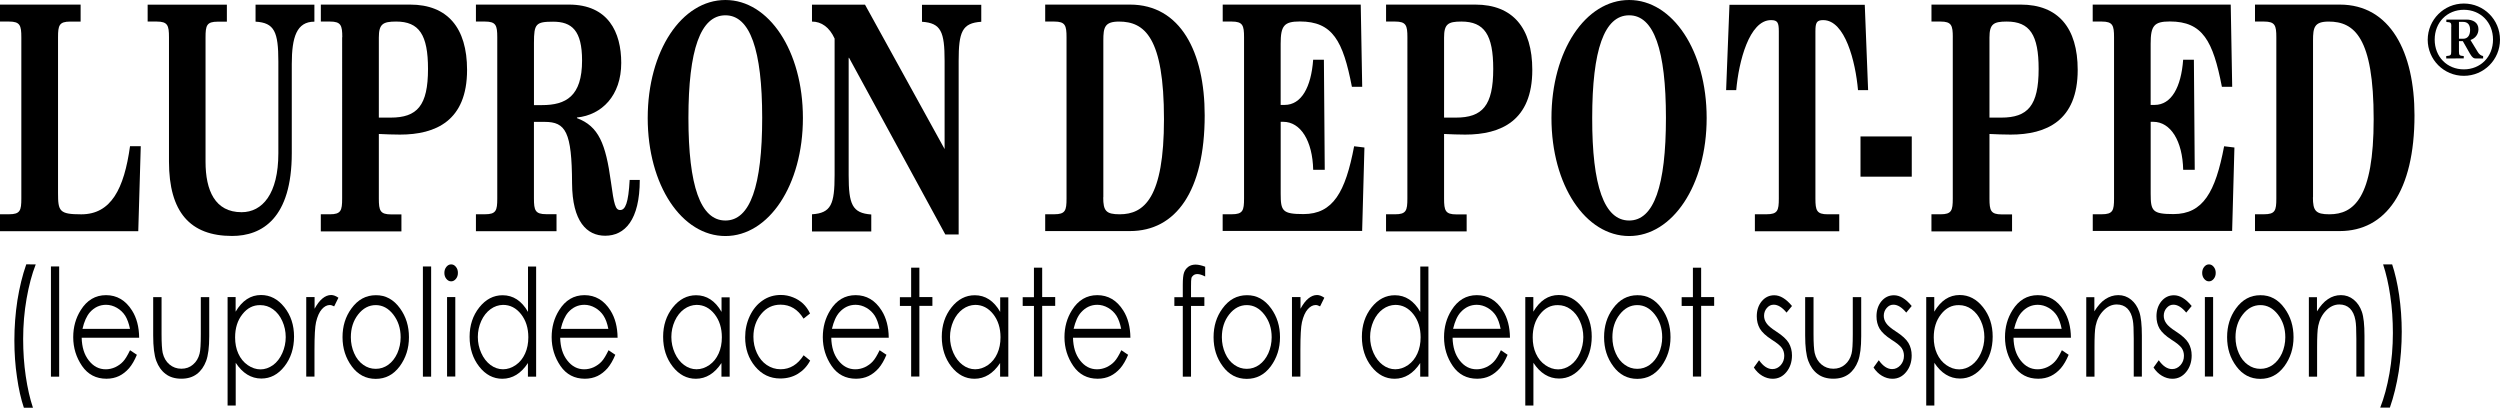
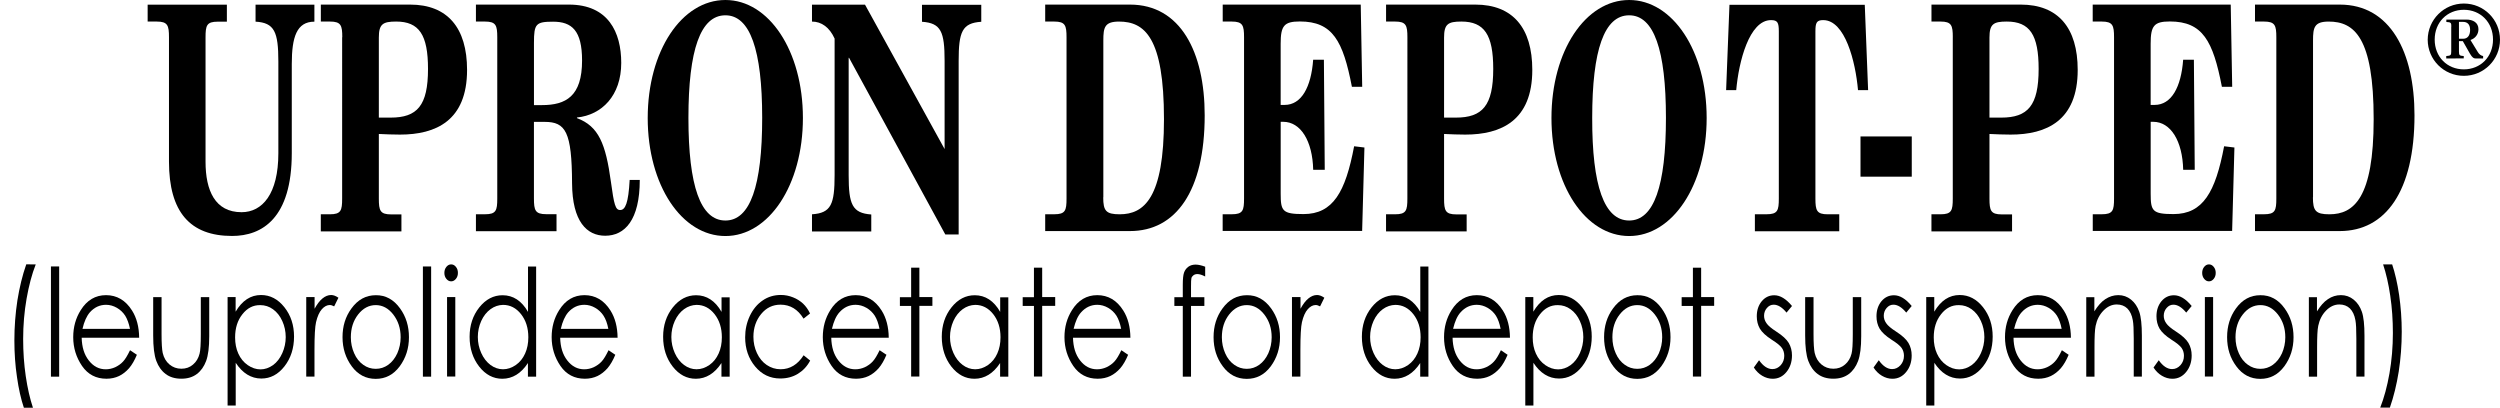
<svg xmlns="http://www.w3.org/2000/svg" version="1.1" id="Layer_1" x="0px" y="0px" viewBox="0 0 919.78 150" style="enable-background:new 0 0 919.78 150;" xml:space="preserve">
  <g>
    <g>
-       <path d="M0,78.83h3.33c4.1,0,4.52-1.38,4.52-5.79V13.72c0-4.37-0.46-5.79-4.52-5.79H0V1.69h29.66v6.25h-3.79    c-4.1,0-4.52,1.38-4.52,5.79v57.26c0,6.71,0.46,7.86,8.55,7.86c10.96,0,15.75-9.35,17.94-25.06h3.95l-0.92,31.27H0V78.83z" />
      <path d="M54.27,1.72h29.2v6.25h-3.33c-4.1,0-4.52,1.38-4.52,5.79v45.72c0,10.62,3.49,18.59,13.26,18.59    c7.63,0,13.53-6.71,13.53-21.69V22.65c0-10.96-1.46-14.29-8.39-14.68V1.72h21.65v6.25c-6.52,0-8.32,5.67-8.32,15.6v32.77    c0,23.91-10.88,30.47-21.96,30.47c-15.44,0-23.22-8.78-23.22-27.36V13.72c0-4.37-0.46-5.79-4.52-5.79h-3.33V1.72H54.27z" />
      <path d="M125.93,13.72c0-4.37-0.46-5.79-4.52-5.79h-3.37V1.69h32.84c13.76,0,20.96,8.55,20.96,24.03c0,18.7-11.5,23.8-24.68,23.8    c-2.57,0-5.21-0.11-7.78-0.23v23.8c0,4.37,0.46,5.79,4.52,5.79h3.79v6.25h-29.66v-6.29h3.33c4.1,0,4.52-1.38,4.52-5.79V13.72    H125.93z M139.38,43.27h4.33c9.77,0,13.76-4.37,13.76-17.9c0-12.57-3.26-17.44-11.73-17.44c-4.91,0-6.36,0.92-6.36,5.9V43.27z" />
      <path d="M175.1,78.83h3.33c4.1,0,4.52-1.38,4.52-5.79V13.72c0-4.37-0.46-5.79-4.52-5.79h-3.33V1.69h34.22    c14.45,0,19.24,10.16,19.24,21.46c0,12-7.13,19.16-16.29,20.08v0.23c8.01,2.99,10.58,9.47,12.49,23.42    c1.15,8.43,1.65,10.39,3.41,10.39c1.88,0,3.03-2.53,3.49-11.08h3.72c0,14.79-5.52,20.54-12.72,20.54    c-6.75,0-12.11-5.21-12.19-19.28c-0.08-18.93-2.34-22.61-10.08-22.61h-3.95v28.17c0,4.37,0.46,5.79,4.52,5.79h3.79v6.25H175.1    L175.1,78.83z M196.45,38.67h2.95c8.78,0,14.75-3.22,14.75-16.4c0-11.08-3.79-14.29-10.65-14.29c-6.36,0-7.05,0.8-7.05,7.74V38.67    z" />
      <path d="M266.89,0c15.98,0,28.51,18.7,28.51,43.42s-12.57,43.42-28.51,43.42c-16.06,0-28.59-18.7-28.59-43.42S250.83,0,266.89,0z     M266.89,81.13c9.08,0,13.53-12.69,13.53-37.75s-4.48-37.75-13.53-37.75c-9.16,0-13.61,12.69-13.61,37.75    S257.73,81.13,266.89,81.13z" />
      <path d="M298.74,1.72h19.51l29.28,53.12V22.42c0-10.73-1.3-13.95-8.32-14.41V1.76h21.81v6.25c-7.05,0.46-8.32,3.68-8.32,14.41    v63.85h-4.91l-35.41-65h-0.15v43.19c0,10.73,1.3,13.95,8.32,14.45v6.25h-21.81v-6.32c7.05-0.46,8.32-3.68,8.32-14.45v-50.2    c-1.88-4.14-4.83-6.25-8.32-6.25V1.72z" />
-       <path d="M384.54,78.83h3.33c4.1,0,4.52-1.38,4.52-5.79V13.72c0-4.37-0.46-5.79-4.52-5.79h-3.33V1.69h31.2    c18.63,0,27.48,17.55,27.48,40.74c0,27.94-10.65,42.58-27.48,42.58h-31.2V78.83z M405.89,72.59c0,4.98,1,6.25,6.06,6.25    c9.01,0,16.29-6.02,16.29-34.99c0-30.12-7.13-35.91-16.56-35.91c-5.29,0-5.75,2.18-5.75,6.94v57.72H405.89z" />
+       <path d="M384.54,78.83h3.33c4.1,0,4.52-1.38,4.52-5.79V13.72c0-4.37-0.46-5.79-4.52-5.79h-3.33V1.69h31.2    c18.63,0,27.48,17.55,27.48,40.74c0,27.94-10.65,42.58-27.48,42.58h-31.2V78.83z M405.89,72.59c0,4.98,1,6.25,6.06,6.25    c9.01,0,16.29-6.02,16.29-34.99c0-30.12-7.13-35.91-16.56-35.91c-5.29,0-5.75,2.18-5.75,6.94v57.72z" />
      <path d="M449.85,78.83h3.33c4.1,0,4.52-1.38,4.52-5.79V13.72c0-4.37-0.46-5.79-4.52-5.79h-3.33V1.69h50.78l0.54,30.24h-3.79    c-3.26-16.86-7.05-24.03-19.16-24.03c-5.83,0-7.05,1.61-7.05,8.2v22.5h1.46c6.21,0,9.77-6.59,10.5-16.63h3.95l0.31,40.51h-4.25    c-0.23-10.62-4.6-17.67-11.04-17.67h-0.92v26.44c0,6.36,0.61,7.51,8.39,7.51c10.88,0,15.44-8.09,18.63-24.95l3.79,0.46l-0.84,30.7    h-51.32v-6.13H449.85z" />
      <path d="M517.8,13.72c0-4.37-0.46-5.79-4.52-5.79h-3.33V1.69h32.84c13.76,0,20.96,8.55,20.96,24.03c0,18.7-11.5,23.8-24.68,23.8    c-2.57,0-5.21-0.11-7.78-0.23v23.8c0,4.37,0.46,5.79,4.52,5.79h3.79v6.25h-29.66v-6.29h3.33c4.1,0,4.52-1.38,4.52-5.79    L517.8,13.72L517.8,13.72z M531.29,43.27h4.33c9.77,0,13.76-4.37,13.76-17.9c0-12.57-3.26-17.44-11.73-17.44    c-4.91,0-6.36,0.92-6.36,5.9V43.27z" />
      <path d="M599.39,0c15.98,0,28.51,18.7,28.51,43.42s-12.57,43.42-28.51,43.42c-16.06,0-28.59-18.7-28.59-43.42S583.33,0,599.39,0z     M599.39,81.13c9.08,0,13.53-12.69,13.53-37.75s-4.45-37.75-13.53-37.75c-9.16,0-13.6,12.69-13.6,37.75    C585.74,68.45,590.23,81.13,599.39,81.13z" />
      <path d="M645.68,78.83h4.25c4.1,0,4.52-1.38,4.52-5.79V11.54c0-3.22-0.46-4.14-2.87-4.14c-8.01,0-11.88,15.25-12.8,25.75h-3.72    l1.23-31.39h49.78l1.23,31.39h-3.72c-0.92-10.5-4.75-25.75-12.8-25.75c-2.41,0-2.87,0.92-2.87,4.14v61.51    c0,4.37,0.46,5.79,4.52,5.79h4.25v6.25h-31.04v-6.25H645.68z" />
      <path d="M684.5,50.2h18.86V65H684.5V50.2z" />
      <path d="M718.46,13.72c0-4.37-0.46-5.79-4.52-5.79h-3.33V1.69h32.84c13.76,0,20.96,8.55,20.96,24.03c0,18.7-11.5,23.8-24.68,23.8    c-2.57,0-5.21-0.11-7.78-0.23v23.8c0,4.37,0.46,5.79,4.52,5.79h3.79v6.25H710.6v-6.29h3.33c4.1,0,4.52-1.38,4.52-5.79V13.72z     M731.95,43.27h4.33c9.77,0,13.76-4.37,13.76-17.9c0-12.57-3.26-17.44-11.73-17.44c-4.91,0-6.36,0.92-6.36,5.9V43.27z" />
      <path d="M769.93,78.83h3.33c4.1,0,4.52-1.38,4.52-5.79V13.72c0-4.37-0.46-5.79-4.52-5.79h-3.33V1.69h50.78l0.54,30.24h-3.79    c-3.26-16.86-7.05-24.03-19.16-24.03c-5.83,0-7.05,1.61-7.05,8.2v22.5h1.46c6.21,0,9.77-6.59,10.5-16.63h3.95l0.31,40.51h-4.25    c-0.23-10.62-4.6-17.67-11.04-17.67h-0.92v26.44c0,6.36,0.61,7.51,8.39,7.51c10.88,0,15.44-8.09,18.63-24.95l3.79,0.46l-0.84,30.7    h-51.28V78.83z" />
      <path d="M829.64,78.83h3.33c4.1,0,4.52-1.38,4.52-5.79V13.72c0-4.37-0.46-5.79-4.52-5.79h-3.33V1.69h31.2    c18.63,0,27.48,17.55,27.48,40.74c0,27.94-10.65,42.58-27.48,42.58h-31.2V78.83z M850.95,72.59c0,4.98,1,6.25,6.06,6.25    c9.01,0,16.29-6.02,16.29-34.99c0-30.12-7.13-35.91-16.56-35.91c-5.29,0-5.75,2.18-5.75,6.94v57.72H850.95z" />
    </g>
    <g>
      <path d="M906.48,1.3c7.36,0,13.3,5.94,13.3,13.3c0,7.36-5.94,13.3-13.3,13.3c-7.36,0-13.3-5.94-13.3-13.3    C893.22,7.24,899.16,1.3,906.48,1.3z M906.48,25.52c6.13,0,10.73-4.6,10.73-10.96S912.61,3.6,906.48,3.6    c-6.13,0-10.73,4.6-10.73,10.96S900.34,25.52,906.48,25.52z M901.88,9.77c0-1.49-0.23-1.57-1.84-1.69V7.2h7.4    c2.34,0,4.41,1.07,4.41,3.56c0,1.92-1.23,3.41-2.95,3.95l2.72,4.45c0.46,0.77,1.15,1.34,1.95,1.46v0.88h-2.84    c-0.57,0-1.11-0.23-1.99-1.72l-2.64-4.64h-1.42v3.79c0,1.49,0.23,1.57,1.76,1.69v0.88H900v-0.88c1.61-0.15,1.84-0.23,1.84-1.69    V9.77H901.88z M904.68,14.26h1.53c1.8,0,2.57-1.42,2.57-3.26c0-2.15-1.11-2.95-2.61-2.95h-1.49V14.26z" />
    </g>
    <g>
      <path d="M13.15,97.27c-1.42,3.6-2.53,7.82-3.37,12.61s-1.26,9.77-1.26,14.87c0,4.71,0.31,9.27,0.96,13.68    c0.65,4.41,1.53,8.24,2.64,11.57H8.78c-1.07-3.18-1.92-6.94-2.53-11.27c-0.65-4.33-0.96-8.81-0.96-13.49    c0-5.02,0.38-9.93,1.11-14.72c0.77-4.79,1.84-9.2,3.26-13.26L13.15,97.27z" />
      <path d="M21.77,98.03v40.55h-3.03V98.03H21.77z" />
      <path d="M50.36,130.53c-0.84,2.03-1.8,3.68-2.87,4.94c-1.11,1.26-2.34,2.22-3.68,2.87c-1.38,0.65-2.91,1-4.64,1    c-3.83,0-6.82-1.57-8.97-4.68c-2.15-3.14-3.26-6.67-3.26-10.62c0-3.72,0.92-7.01,2.76-9.93c2.3-3.68,5.4-5.52,9.31-5.52    c3.99,0,7.2,1.88,9.58,5.67c1.69,2.68,2.57,6.02,2.61,10H30.05c0.08,3.41,0.92,6.21,2.61,8.35c1.69,2.18,3.76,3.26,6.25,3.26    c1.19,0,2.38-0.27,3.49-0.77c1.11-0.54,2.11-1.23,2.87-2.07c0.8-0.84,1.65-2.26,2.57-4.18L50.36,130.53z M46.07,116.16    c-0.77-1.19-1.8-2.18-3.07-2.91c-1.26-0.73-2.61-1.11-3.99-1.11c-2.3,0-4.29,0.92-5.94,2.76c-1.19,1.38-2.11,3.41-2.72,6.09h17.48    C47.41,119,46.83,117.39,46.07,116.16z" />
      <path d="M59.44,109.3v13.64c0,3.33,0.15,5.63,0.42,6.9c0.42,1.8,1.26,3.22,2.49,4.25c1.23,1.03,2.68,1.57,4.37,1.57    s3.1-0.5,4.29-1.53c1.19-1,1.99-2.34,2.41-3.99c0.31-1.11,0.46-3.53,0.46-7.17v-13.64h3.1v14.37c0,4.02-0.38,7.05-1.15,9.12    c-0.77,2.03-1.88,3.64-3.41,4.79c-1.53,1.15-3.41,1.72-5.71,1.72s-4.22-0.57-5.75-1.72c-1.53-1.15-2.68-2.76-3.45-4.83    c-0.77-2.07-1.15-5.17-1.15-9.35v-14.1h3.07V109.3z" />
      <path d="M86.69,109.3v5.37c1.19-2.03,2.57-3.56,4.14-4.6c1.57-1.03,3.3-1.53,5.21-1.53c3.33,0,6.21,1.49,8.58,4.48    c2.38,2.99,3.56,6.59,3.56,10.81c0,4.29-1.19,7.97-3.53,10.96c-2.34,2.99-5.17,4.48-8.51,4.48c-1.88,0-3.6-0.5-5.17-1.46    s-2.99-2.41-4.25-4.33v15.71h-2.99v-39.9H86.69z M89.18,115.62c-1.8,2.26-2.68,5.1-2.68,8.51c0,2.22,0.38,4.22,1.19,5.98    c0.8,1.76,1.95,3.18,3.45,4.22c1.49,1.03,3.07,1.57,4.71,1.57c1.61,0,3.14-0.54,4.6-1.57c1.42-1.03,2.57-2.53,3.41-4.41    c0.84-1.88,1.26-3.87,1.26-5.9c0-2.07-0.42-4.06-1.26-5.9c-0.84-1.88-1.99-3.3-3.41-4.33c-1.42-1.03-2.99-1.53-4.68-1.53    C93.17,112.21,90.98,113.32,89.18,115.62z" />
      <path d="M115.74,109.3v4.29c0.92-1.69,1.88-2.95,2.91-3.79c1.03-0.84,2.07-1.26,3.18-1.26c0.84,0,1.72,0.34,2.68,1l-1.57,3.18    c-0.65-0.34-1.15-0.5-1.61-0.5c-1,0-1.99,0.5-2.91,1.53c-0.92,1.03-1.65,2.64-2.15,4.79c-0.38,1.65-0.57,5.02-0.57,10.12v9.89    h-3.03V109.3C112.67,109.3,115.74,109.3,115.74,109.3z" />
      <path d="M147.2,113.48c2.15,2.99,3.26,6.48,3.26,10.58s-1.15,7.66-3.41,10.73c-2.3,3.07-5.21,4.6-8.81,4.6s-6.55-1.53-8.81-4.6    c-2.26-3.07-3.41-6.63-3.41-10.73c0-4.06,1.07-7.55,3.26-10.54c2.38-3.3,5.37-4.91,9.01-4.91    C141.84,108.57,144.83,110.18,147.2,113.48z M131.76,115.7c-1.8,2.3-2.68,5.1-2.68,8.39c0,2.11,0.42,4.1,1.23,5.9    c0.8,1.84,1.92,3.22,3.33,4.22c1.38,1,2.91,1.49,4.6,1.49c1.69,0,3.22-0.5,4.6-1.49s2.49-2.41,3.33-4.22    c0.8-1.84,1.23-3.79,1.23-5.9c0-3.3-0.92-6.06-2.72-8.39c-1.8-2.3-3.95-3.45-6.44-3.45C135.74,112.25,133.56,113.4,131.76,115.7z" />
      <path d="M158.62,98.03v40.55h-3.03V98.03H158.62z" />
      <path d="M167.74,98.19c0.5,0.61,0.73,1.34,0.73,2.22c0,0.84-0.23,1.57-0.73,2.18c-0.5,0.61-1.07,0.92-1.76,0.92    c-0.69,0-1.26-0.31-1.76-0.92c-0.5-0.61-0.73-1.34-0.73-2.18s0.23-1.61,0.73-2.22c0.5-0.61,1.07-0.92,1.76-0.92    C166.67,97.27,167.25,97.57,167.74,98.19z M167.51,109.3v29.24h-3.03V109.3H167.51z" />
      <path d="M197.22,138.58h-2.99v-5.02c-1.26,1.92-2.68,3.37-4.25,4.33c-1.57,0.96-3.3,1.46-5.17,1.46c-3.33,0-6.17-1.49-8.51-4.48    c-2.34-2.99-3.53-6.67-3.53-10.96c0-4.22,1.19-7.82,3.56-10.81c2.38-2.99,5.25-4.48,8.58-4.48c1.92,0,3.68,0.5,5.25,1.53    c1.57,1.03,2.95,2.57,4.1,4.6V98.07h2.99v40.51H197.22z M180.47,113.75c-1.42,1.03-2.57,2.49-3.41,4.33    c-0.84,1.88-1.26,3.83-1.26,5.9c0,2.07,0.42,4.02,1.26,5.9c0.84,1.88,1.99,3.33,3.41,4.41c1.42,1.03,2.95,1.57,4.6,1.57    s3.22-0.54,4.71-1.57c1.49-1.03,2.61-2.45,3.41-4.22c0.8-1.76,1.19-3.76,1.19-5.98c0-3.37-0.88-6.21-2.68-8.51    c-1.8-2.26-3.99-3.41-6.63-3.41C183.42,112.21,181.89,112.71,180.47,113.75z" />
      <path d="M226.38,130.53c-0.84,2.03-1.8,3.68-2.87,4.94c-1.11,1.26-2.34,2.22-3.68,2.87c-1.38,0.65-2.91,1-4.64,1    c-3.83,0-6.82-1.57-8.97-4.68c-2.15-3.14-3.26-6.67-3.26-10.62c0-3.72,0.92-7.01,2.76-9.93c2.3-3.68,5.4-5.52,9.31-5.52    c3.99,0,7.2,1.88,9.58,5.67c1.69,2.68,2.57,6.02,2.61,10h-21.12c0.08,3.41,0.92,6.21,2.61,8.35c1.69,2.18,3.76,3.26,6.25,3.26    c1.19,0,2.38-0.27,3.49-0.77c1.11-0.54,2.11-1.23,2.87-2.07c0.8-0.84,1.65-2.26,2.57-4.18L226.38,130.53z M222.05,116.16    c-0.77-1.19-1.8-2.18-3.07-2.91c-1.26-0.73-2.61-1.11-3.99-1.11c-2.3,0-4.29,0.92-5.94,2.76c-1.19,1.38-2.11,3.41-2.72,6.09h17.48    C223.43,119,222.85,117.39,222.05,116.16z" />
      <path d="M268.42,138.58h-2.99v-5.02c-1.26,1.92-2.68,3.37-4.25,4.33s-3.3,1.46-5.17,1.46c-3.33,0-6.17-1.49-8.51-4.48    c-2.34-2.99-3.53-6.67-3.53-10.96c0-4.22,1.19-7.82,3.56-10.81c2.38-2.99,5.25-4.48,8.58-4.48c1.92,0,3.68,0.5,5.25,1.53    c1.57,1.03,2.95,2.57,4.1,4.6v-5.37h2.99v29.2H268.42z M251.67,113.75c-1.42,1.03-2.57,2.49-3.41,4.33    c-0.84,1.88-1.26,3.83-1.26,5.9c0,2.07,0.42,4.02,1.26,5.9c0.84,1.88,1.99,3.33,3.41,4.41c1.42,1.03,2.95,1.57,4.6,1.57    c1.65,0,3.22-0.54,4.71-1.57c1.49-1.03,2.61-2.45,3.41-4.22s1.19-3.76,1.19-5.98c0-3.37-0.88-6.21-2.68-8.51    c-1.8-2.26-3.99-3.41-6.63-3.41C254.66,112.21,253.09,112.71,251.67,113.75z" />
      <path d="M295.63,117.23c-2.07-3.41-4.91-5.14-8.47-5.14c-2.87,0-5.25,1.15-7.13,3.45c-1.88,2.3-2.84,5.1-2.84,8.35    c0,2.15,0.42,4.14,1.3,6.02c0.88,1.88,2.07,3.33,3.6,4.37c1.53,1.03,3.22,1.57,5.1,1.57c3.45,0,6.29-1.72,8.47-5.14l2.41,1.95    c-1.11,2.11-2.64,3.72-4.52,4.87c-1.88,1.15-4.06,1.72-6.48,1.72c-3.72,0-6.78-1.46-9.24-4.41c-2.45-2.95-3.68-6.52-3.68-10.73    c0-2.84,0.57-5.44,1.72-7.89c1.15-2.41,2.72-4.33,4.71-5.67c1.99-1.38,4.25-2.03,6.71-2.03c1.57,0,3.07,0.31,4.48,0.88    c1.46,0.57,2.68,1.38,3.68,2.3c1,0.96,1.88,2.15,2.57,3.64L295.63,117.23z" />
      <path d="M326.14,130.53c-0.84,2.03-1.8,3.68-2.87,4.94c-1.11,1.26-2.34,2.22-3.68,2.87c-1.38,0.65-2.91,1-4.64,1    c-3.83,0-6.82-1.57-8.97-4.68c-2.15-3.14-3.26-6.67-3.26-10.62c0-3.72,0.92-7.01,2.76-9.93c2.3-3.68,5.4-5.52,9.31-5.52    c3.99,0,7.2,1.88,9.58,5.67c1.69,2.68,2.57,6.02,2.61,10h-21.15c0.08,3.41,0.92,6.21,2.61,8.35c1.69,2.18,3.76,3.26,6.25,3.26    c1.19,0,2.38-0.27,3.49-0.77c1.11-0.54,2.11-1.23,2.87-2.07c0.8-0.84,1.65-2.26,2.57-4.18L326.14,130.53z M321.84,116.16    c-0.77-1.19-1.8-2.18-3.07-2.91s-2.61-1.11-3.99-1.11c-2.3,0-4.29,0.92-5.94,2.76c-1.23,1.34-2.11,3.37-2.76,6.06h17.48    C323.19,119,322.61,117.39,321.84,116.16z" />
      <path d="M338.25,98.45v10.85h4.79v3.22h-4.79v26.02h-3.03v-25.98h-4.14v-3.22h4.14V98.49h3.03V98.45z" />
      <path d="M370.94,138.58h-2.99v-5.02c-1.26,1.92-2.68,3.37-4.25,4.33c-1.57,0.96-3.3,1.46-5.17,1.46c-3.33,0-6.17-1.49-8.51-4.48    c-2.34-2.99-3.53-6.67-3.53-10.96c0-4.22,1.19-7.82,3.56-10.81s5.25-4.48,8.58-4.48c1.92,0,3.68,0.5,5.25,1.53    c1.57,1.03,2.95,2.57,4.1,4.6v-5.37h2.99v29.2H370.94z M354.19,113.75c-1.42,1.03-2.57,2.49-3.41,4.33    c-0.84,1.88-1.26,3.83-1.26,5.9c0,2.07,0.42,4.02,1.26,5.9c0.84,1.88,1.99,3.33,3.41,4.41c1.42,1.03,2.95,1.57,4.6,1.57    c1.65,0,3.22-0.54,4.71-1.57c1.49-1.03,2.61-2.45,3.41-4.22c0.8-1.76,1.19-3.76,1.19-5.98c0-3.37-0.88-6.21-2.68-8.51    c-1.8-2.26-3.99-3.41-6.63-3.41C357.18,112.21,355.61,112.71,354.19,113.75z" />
      <path d="M383.43,98.45v10.85h4.79v3.22h-4.79v26.02h-3.03v-25.98h-4.14v-3.22h4.14V98.49h3.03V98.45z" />
      <path d="M415.05,130.53c-0.84,2.03-1.8,3.68-2.87,4.94c-1.11,1.26-2.34,2.22-3.68,2.87c-1.38,0.65-2.91,1-4.64,1    c-3.83,0-6.82-1.57-8.97-4.68c-2.15-3.14-3.26-6.67-3.26-10.62c0-3.72,0.92-7.01,2.76-9.93c2.3-3.68,5.4-5.52,9.31-5.52    c3.99,0,7.2,1.88,9.58,5.67c1.69,2.68,2.57,6.02,2.61,10h-21.12c0.08,3.41,0.92,6.21,2.61,8.35c1.69,2.18,3.76,3.26,6.25,3.26    c1.19,0,2.38-0.27,3.49-0.77c1.11-0.54,2.11-1.23,2.87-2.07c0.8-0.84,1.65-2.26,2.57-4.18L415.05,130.53z M410.76,116.16    c-0.77-1.19-1.8-2.18-3.07-2.91s-2.61-1.11-3.99-1.11c-2.3,0-4.29,0.92-5.94,2.76c-1.23,1.34-2.11,3.37-2.76,6.06h17.48    C412.1,119,411.52,117.39,410.76,116.16z" />
      <path d="M443.37,101.71c-1.11-0.57-2.07-0.88-2.84-0.88c-0.57,0-1.07,0.15-1.46,0.46c-0.38,0.31-0.65,0.65-0.73,1.03    c-0.11,0.38-0.15,1.42-0.15,3.07v3.95h4.91v3.22h-4.91v26.02h-3.03v-26.02h-3.1v-3.22h3.1v-4.56c0-2.11,0.15-3.6,0.46-4.48    c0.31-0.88,0.84-1.61,1.57-2.15c0.73-0.54,1.65-0.8,2.68-0.8c1,0,2.15,0.27,3.53,0.77v3.6H443.37z" />
      <path d="M467.67,113.48c2.15,2.99,3.26,6.48,3.26,10.58s-1.15,7.66-3.41,10.73c-2.3,3.07-5.21,4.6-8.81,4.6    c-3.6,0-6.55-1.53-8.81-4.6c-2.3-3.07-3.41-6.63-3.41-10.73c0-4.06,1.07-7.55,3.26-10.54c2.38-3.3,5.37-4.91,9.01-4.91    C462.3,108.57,465.29,110.18,467.67,113.48z M452.22,115.7c-1.8,2.3-2.68,5.1-2.68,8.39c0,2.11,0.42,4.1,1.23,5.9    c0.8,1.84,1.92,3.22,3.33,4.22c1.42,1,2.91,1.49,4.6,1.49c1.69,0,3.22-0.5,4.6-1.49s2.49-2.41,3.33-4.22    c0.8-1.84,1.23-3.79,1.23-5.9c0-3.3-0.92-6.06-2.72-8.39c-1.8-2.3-3.95-3.45-6.44-3.45C456.21,112.25,454.02,113.4,452.22,115.7z" />
      <path d="M478.47,109.3v4.29c0.92-1.69,1.88-2.95,2.91-3.79c1.03-0.84,2.07-1.26,3.18-1.26c0.84,0,1.72,0.34,2.68,1l-1.57,3.18    c-0.65-0.34-1.15-0.5-1.61-0.5c-1,0-1.99,0.5-2.91,1.53c-0.92,1.03-1.65,2.64-2.15,4.79c-0.38,1.65-0.57,5.02-0.57,10.12v9.89    h-3.1V109.3C475.33,109.3,478.47,109.3,478.47,109.3z" />
      <path d="M525.5,138.58h-2.99v-5.02c-1.26,1.92-2.68,3.37-4.25,4.33c-1.57,0.96-3.3,1.46-5.17,1.46c-3.33,0-6.17-1.49-8.51-4.48    c-2.34-2.99-3.53-6.67-3.53-10.96c0-4.22,1.19-7.82,3.56-10.81s5.25-4.48,8.58-4.48c1.92,0,3.68,0.5,5.25,1.53    c1.57,1.03,2.95,2.57,4.1,4.6V98.07h2.99v40.51H525.5z M508.75,113.75c-1.42,1.03-2.57,2.49-3.41,4.33    c-0.84,1.88-1.26,3.83-1.26,5.9c0,2.07,0.42,4.02,1.26,5.9s1.99,3.33,3.41,4.41c1.42,1.03,2.95,1.57,4.6,1.57    c1.65,0,3.22-0.54,4.71-1.57c1.49-1.03,2.61-2.45,3.41-4.22s1.19-3.76,1.19-5.98c0-3.37-0.88-6.21-2.68-8.51    c-1.8-2.26-3.99-3.41-6.63-3.41C511.74,112.21,510.17,112.71,508.75,113.75z" />
      <path d="M554.66,130.53c-0.84,2.03-1.8,3.68-2.87,4.94c-1.11,1.26-2.34,2.22-3.68,2.87c-1.38,0.65-2.91,1-4.64,1    c-3.83,0-6.82-1.57-8.97-4.68c-2.15-3.14-3.22-6.67-3.22-10.62c0-3.72,0.92-7.01,2.76-9.93c2.3-3.68,5.4-5.52,9.31-5.52    c3.99,0,7.2,1.88,9.58,5.67c1.69,2.68,2.57,6.02,2.61,10h-21.12c0.08,3.41,0.92,6.21,2.61,8.35c1.69,2.18,3.76,3.26,6.25,3.26    c1.19,0,2.38-0.27,3.49-0.77c1.15-0.54,2.11-1.23,2.87-2.07c0.8-0.84,1.65-2.26,2.57-4.18L554.66,130.53z M550.37,116.16    c-0.77-1.19-1.8-2.18-3.07-2.91s-2.61-1.11-3.99-1.11c-2.3,0-4.29,0.92-5.94,2.76c-1.23,1.34-2.11,3.37-2.76,6.06h17.48    C551.71,119,551.14,117.39,550.37,116.16z" />
      <path d="M564.13,109.3v5.37c1.19-2.03,2.57-3.56,4.14-4.6c1.57-1.03,3.3-1.53,5.21-1.53c3.33,0,6.21,1.49,8.58,4.48    s3.56,6.59,3.56,10.81c0,4.29-1.19,7.97-3.53,10.96c-2.34,2.99-5.21,4.48-8.51,4.48c-1.88,0-3.6-0.5-5.17-1.46    s-2.99-2.41-4.25-4.33v15.71h-2.99v-39.9H564.13z M566.58,115.62c-1.8,2.26-2.68,5.1-2.68,8.51c0,2.22,0.38,4.22,1.19,5.98    c0.8,1.76,1.95,3.18,3.45,4.22c1.49,1.03,3.07,1.57,4.71,1.57c1.61,0,3.14-0.54,4.6-1.57c1.42-1.03,2.57-2.53,3.41-4.41    c0.84-1.88,1.26-3.87,1.26-5.9c0-2.07-0.42-4.06-1.26-5.9c-0.84-1.88-1.99-3.3-3.41-4.33c-1.42-1.03-2.99-1.53-4.68-1.53    C570.61,112.21,568.38,113.32,566.58,115.62z" />
      <path d="M611.34,113.48c2.15,2.99,3.26,6.48,3.26,10.58s-1.15,7.66-3.41,10.73c-2.3,3.07-5.21,4.6-8.81,4.6    c-3.6,0-6.55-1.53-8.81-4.6c-2.3-3.07-3.41-6.63-3.41-10.73c0-4.06,1.07-7.55,3.26-10.54c2.38-3.3,5.37-4.91,9.01-4.91    C605.98,108.57,608.97,110.18,611.34,113.48z M595.9,115.7c-1.8,2.3-2.68,5.1-2.68,8.39c0,2.11,0.42,4.1,1.23,5.9    c0.8,1.84,1.92,3.22,3.33,4.22c1.38,1,2.91,1.49,4.6,1.49c1.69,0,3.22-0.5,4.6-1.49c1.38-1,2.49-2.41,3.33-4.22    c0.8-1.84,1.23-3.79,1.23-5.9c0-3.3-0.92-6.06-2.72-8.39c-1.8-2.3-3.95-3.45-6.44-3.45C599.85,112.25,597.7,113.4,595.9,115.7z" />
      <path d="M625.87,98.45v10.85h4.79v3.22h-4.79v26.02h-3.03v-25.98h-4.14v-3.22h4.14V98.49h3.03V98.45z" />
      <path d="M657.29,115.01c-1.61-1.95-3.18-2.91-4.71-2.91c-1,0-1.8,0.38-2.53,1.23c-0.69,0.8-1.03,1.76-1.03,2.84    c0,0.96,0.27,1.84,0.88,2.72c0.57,0.88,1.8,1.92,3.64,3.1c2.26,1.46,3.76,2.84,4.56,4.18c0.8,1.38,1.19,2.91,1.19,4.6    c0,2.41-0.69,4.45-2.03,6.09c-1.34,1.65-3.03,2.49-5.06,2.49c-1.34,0-2.64-0.38-3.87-1.11c-1.23-0.73-2.26-1.76-3.07-3.03    l1.92-2.68c1.53,2.18,3.18,3.26,4.91,3.26c1.23,0,2.22-0.5,3.1-1.46c0.84-0.96,1.26-2.11,1.26-3.41c0-1.07-0.27-2.03-0.84-2.87    c-0.57-0.84-1.84-1.88-3.79-3.1c-2.11-1.38-3.56-2.72-4.33-4.02c-0.77-1.34-1.15-2.84-1.15-4.56c0-2.22,0.61-4.06,1.84-5.56    c1.23-1.46,2.76-2.18,4.6-2.18c2.15,0,4.33,1.3,6.52,3.95L657.29,115.01z" />
      <path d="M667.22,109.3v13.64c0,3.33,0.15,5.63,0.42,6.9c0.42,1.8,1.26,3.22,2.49,4.25c1.23,1.03,2.68,1.57,4.37,1.57    c1.69,0,3.1-0.5,4.29-1.53c1.19-1,1.99-2.34,2.41-3.99c0.31-1.11,0.46-3.53,0.46-7.17v-13.64h3.1v14.37    c0,4.02-0.38,7.05-1.15,9.12c-0.77,2.03-1.88,3.64-3.41,4.79c-1.53,1.15-3.41,1.72-5.71,1.72c-2.3,0-4.22-0.57-5.75-1.72    c-1.53-1.15-2.68-2.76-3.45-4.83c-0.77-2.07-1.15-5.17-1.15-9.35v-14.1h3.07V109.3z" />
      <path d="M701.33,115.01c-1.61-1.95-3.18-2.91-4.71-2.91c-1,0-1.8,0.38-2.53,1.23c-0.69,0.8-1.03,1.76-1.03,2.84    c0,0.96,0.27,1.84,0.88,2.72c0.57,0.88,1.8,1.92,3.64,3.1c2.26,1.46,3.76,2.84,4.56,4.18c0.8,1.38,1.19,2.91,1.19,4.6    c0,2.41-0.69,4.45-2.03,6.09c-1.34,1.65-3.03,2.49-5.06,2.49c-1.34,0-2.64-0.38-3.87-1.11c-1.23-0.73-2.26-1.76-3.07-3.03    l1.92-2.68c1.53,2.18,3.18,3.26,4.91,3.26c1.23,0,2.22-0.5,3.1-1.46c0.84-0.96,1.26-2.11,1.26-3.41c0-1.07-0.27-2.03-0.84-2.87    c-0.57-0.84-1.84-1.88-3.79-3.1c-2.11-1.38-3.56-2.72-4.33-4.02c-0.77-1.34-1.15-2.84-1.15-4.56c0-2.22,0.61-4.06,1.84-5.56    c1.23-1.46,2.76-2.18,4.6-2.18c2.15,0,4.33,1.3,6.52,3.95L701.33,115.01z" />
      <path d="M711.64,109.3v5.37c1.19-2.03,2.57-3.56,4.14-4.6c1.57-1.03,3.3-1.53,5.21-1.53c3.33,0,6.21,1.49,8.58,4.48    s3.56,6.59,3.56,10.81c0,4.29-1.19,7.97-3.53,10.96c-2.34,2.99-5.21,4.48-8.51,4.48c-1.88,0-3.6-0.5-5.17-1.46    s-2.99-2.41-4.25-4.33v15.71h-2.99v-39.9H711.64z M714.13,115.62c-1.8,2.26-2.68,5.1-2.68,8.51c0,2.22,0.38,4.22,1.19,5.98    c0.8,1.76,1.95,3.18,3.45,4.22c1.49,1.03,3.07,1.57,4.71,1.57c1.61,0,3.14-0.54,4.6-1.57c1.42-1.03,2.57-2.53,3.41-4.41    c0.84-1.88,1.26-3.87,1.26-5.9c0-2.07-0.42-4.06-1.26-5.9c-0.84-1.88-1.99-3.3-3.41-4.33c-1.42-1.03-2.99-1.53-4.68-1.53    C718.11,112.21,715.93,113.32,714.13,115.62z" />
      <path d="M761.08,130.53c-0.84,2.03-1.8,3.68-2.87,4.94c-1.11,1.26-2.34,2.22-3.68,2.87c-1.38,0.65-2.91,1-4.64,1    c-3.83,0-6.82-1.57-8.97-4.68c-2.15-3.14-3.26-6.67-3.26-10.62c0-3.72,0.92-7.01,2.76-9.93c2.3-3.68,5.4-5.52,9.31-5.52    c3.99,0,7.2,1.88,9.58,5.67c1.69,2.68,2.57,6.02,2.61,10H740.8c0.04,3.41,0.92,6.21,2.61,8.35c1.69,2.18,3.76,3.26,6.25,3.26    c1.19,0,2.38-0.27,3.49-0.77c1.15-0.54,2.11-1.23,2.87-2.07c0.8-0.84,1.65-2.26,2.57-4.18L761.08,130.53z M756.78,116.16    c-0.77-1.19-1.8-2.18-3.07-2.91c-1.26-0.73-2.61-1.11-3.99-1.11c-2.3,0-4.29,0.92-5.94,2.76c-1.23,1.34-2.11,3.37-2.76,6.06h17.48    C758.12,119,757.55,117.39,756.78,116.16z" />
      <path d="M770.54,109.3v5.25c1.23-1.99,2.57-3.53,4.02-4.48c1.46-0.96,3.07-1.49,4.79-1.49c1.76,0,3.3,0.54,4.68,1.65    c1.38,1.11,2.38,2.61,3.03,4.48c0.65,1.88,0.96,4.83,0.96,8.78v15.06h-2.99v-13.95c0-3.37-0.11-5.63-0.34-6.75    c-0.34-1.95-1.03-3.37-2.03-4.37c-1-0.96-2.3-1.46-3.87-1.46c-1.84,0-3.45,0.77-4.91,2.26c-1.46,1.49-2.41,3.37-2.87,5.6    c-0.31,1.46-0.42,4.1-0.42,7.97v10.73h-3.03v-29.24h2.99V109.3z" />
      <path d="M804.34,115.01c-1.61-1.95-3.18-2.91-4.71-2.91c-1,0-1.8,0.38-2.53,1.23c-0.69,0.8-1.03,1.76-1.03,2.84    c0,0.96,0.27,1.84,0.88,2.72c0.57,0.88,1.8,1.92,3.64,3.1c2.26,1.46,3.76,2.84,4.56,4.18c0.8,1.38,1.19,2.91,1.19,4.6    c0,2.41-0.69,4.45-2.03,6.09c-1.34,1.65-3.03,2.49-5.06,2.49c-1.34,0-2.64-0.38-3.87-1.11c-1.23-0.73-2.26-1.76-3.07-3.03    l1.92-2.68c1.53,2.18,3.18,3.26,4.91,3.26c1.23,0,2.22-0.5,3.1-1.46c0.84-0.96,1.26-2.11,1.26-3.41c0-1.07-0.27-2.03-0.84-2.87    c-0.57-0.84-1.84-1.88-3.79-3.1c-2.11-1.38-3.56-2.72-4.33-4.02c-0.77-1.34-1.15-2.84-1.15-4.56c0-2.22,0.61-4.06,1.84-5.56    c1.23-1.46,2.76-2.18,4.6-2.18c2.15,0,4.33,1.3,6.52,3.95L804.34,115.01z" />
      <path d="M814.46,98.19c0.5,0.61,0.73,1.34,0.73,2.22c0,0.84-0.23,1.57-0.73,2.18c-0.5,0.61-1.07,0.92-1.76,0.92    c-0.69,0-1.26-0.31-1.76-0.92c-0.5-0.61-0.73-1.34-0.73-2.18s0.23-1.61,0.73-2.22c0.5-0.61,1.07-0.92,1.76-0.92    C813.39,97.27,813.96,97.57,814.46,98.19z M814.23,109.3v29.24h-3.03V109.3H814.23z" />
      <path d="M840.56,113.48c2.15,2.99,3.26,6.48,3.26,10.58s-1.15,7.66-3.41,10.73c-2.3,3.07-5.21,4.6-8.81,4.6    c-3.6,0-6.55-1.53-8.81-4.6c-2.3-3.07-3.41-6.63-3.41-10.73c0-4.06,1.07-7.55,3.22-10.54c2.38-3.3,5.37-4.91,9.01-4.91    C835.19,108.57,838.22,110.18,840.56,113.48z M825.15,115.7c-1.8,2.3-2.68,5.1-2.68,8.39c0,2.11,0.42,4.1,1.23,5.9    c0.8,1.84,1.92,3.22,3.33,4.22c1.38,1,2.91,1.49,4.6,1.49s3.22-0.5,4.6-1.49c1.38-1,2.49-2.41,3.33-4.22    c0.8-1.84,1.23-3.79,1.23-5.9c0-3.3-0.92-6.06-2.72-8.39c-1.8-2.3-3.95-3.45-6.44-3.45C829.1,112.25,826.95,113.4,825.15,115.7z" />
      <path d="M852.44,109.3v5.25c1.23-1.99,2.57-3.53,4.02-4.48c1.46-1,3.07-1.49,4.79-1.49c1.76,0,3.3,0.54,4.68,1.65    s2.38,2.61,3.03,4.48c0.65,1.88,0.96,4.83,0.96,8.78v15.06h-2.99v-13.95c0-3.37-0.11-5.63-0.34-6.75    c-0.34-1.95-1.03-3.37-2.03-4.37c-1-0.96-2.3-1.46-3.87-1.46c-1.84,0-3.45,0.77-4.91,2.26c-1.46,1.49-2.41,3.37-2.87,5.6    c-0.31,1.46-0.42,4.1-0.42,7.97v10.73h-3.03v-29.24h2.99V109.3z" />
      <path d="M875.7,150c1.42-3.6,2.57-7.82,3.41-12.61c0.84-4.79,1.26-9.77,1.26-14.87c0-4.71-0.31-9.27-0.96-13.68    c-0.65-4.41-1.53-8.24-2.64-11.57h3.33c1.07,3.18,1.92,6.94,2.57,11.27c0.61,4.33,0.96,8.81,0.96,13.49    c0,5.02-0.38,9.93-1.11,14.68c-0.77,4.79-1.84,9.2-3.26,13.26h-3.56V150z" />
    </g>
  </g>
</svg>